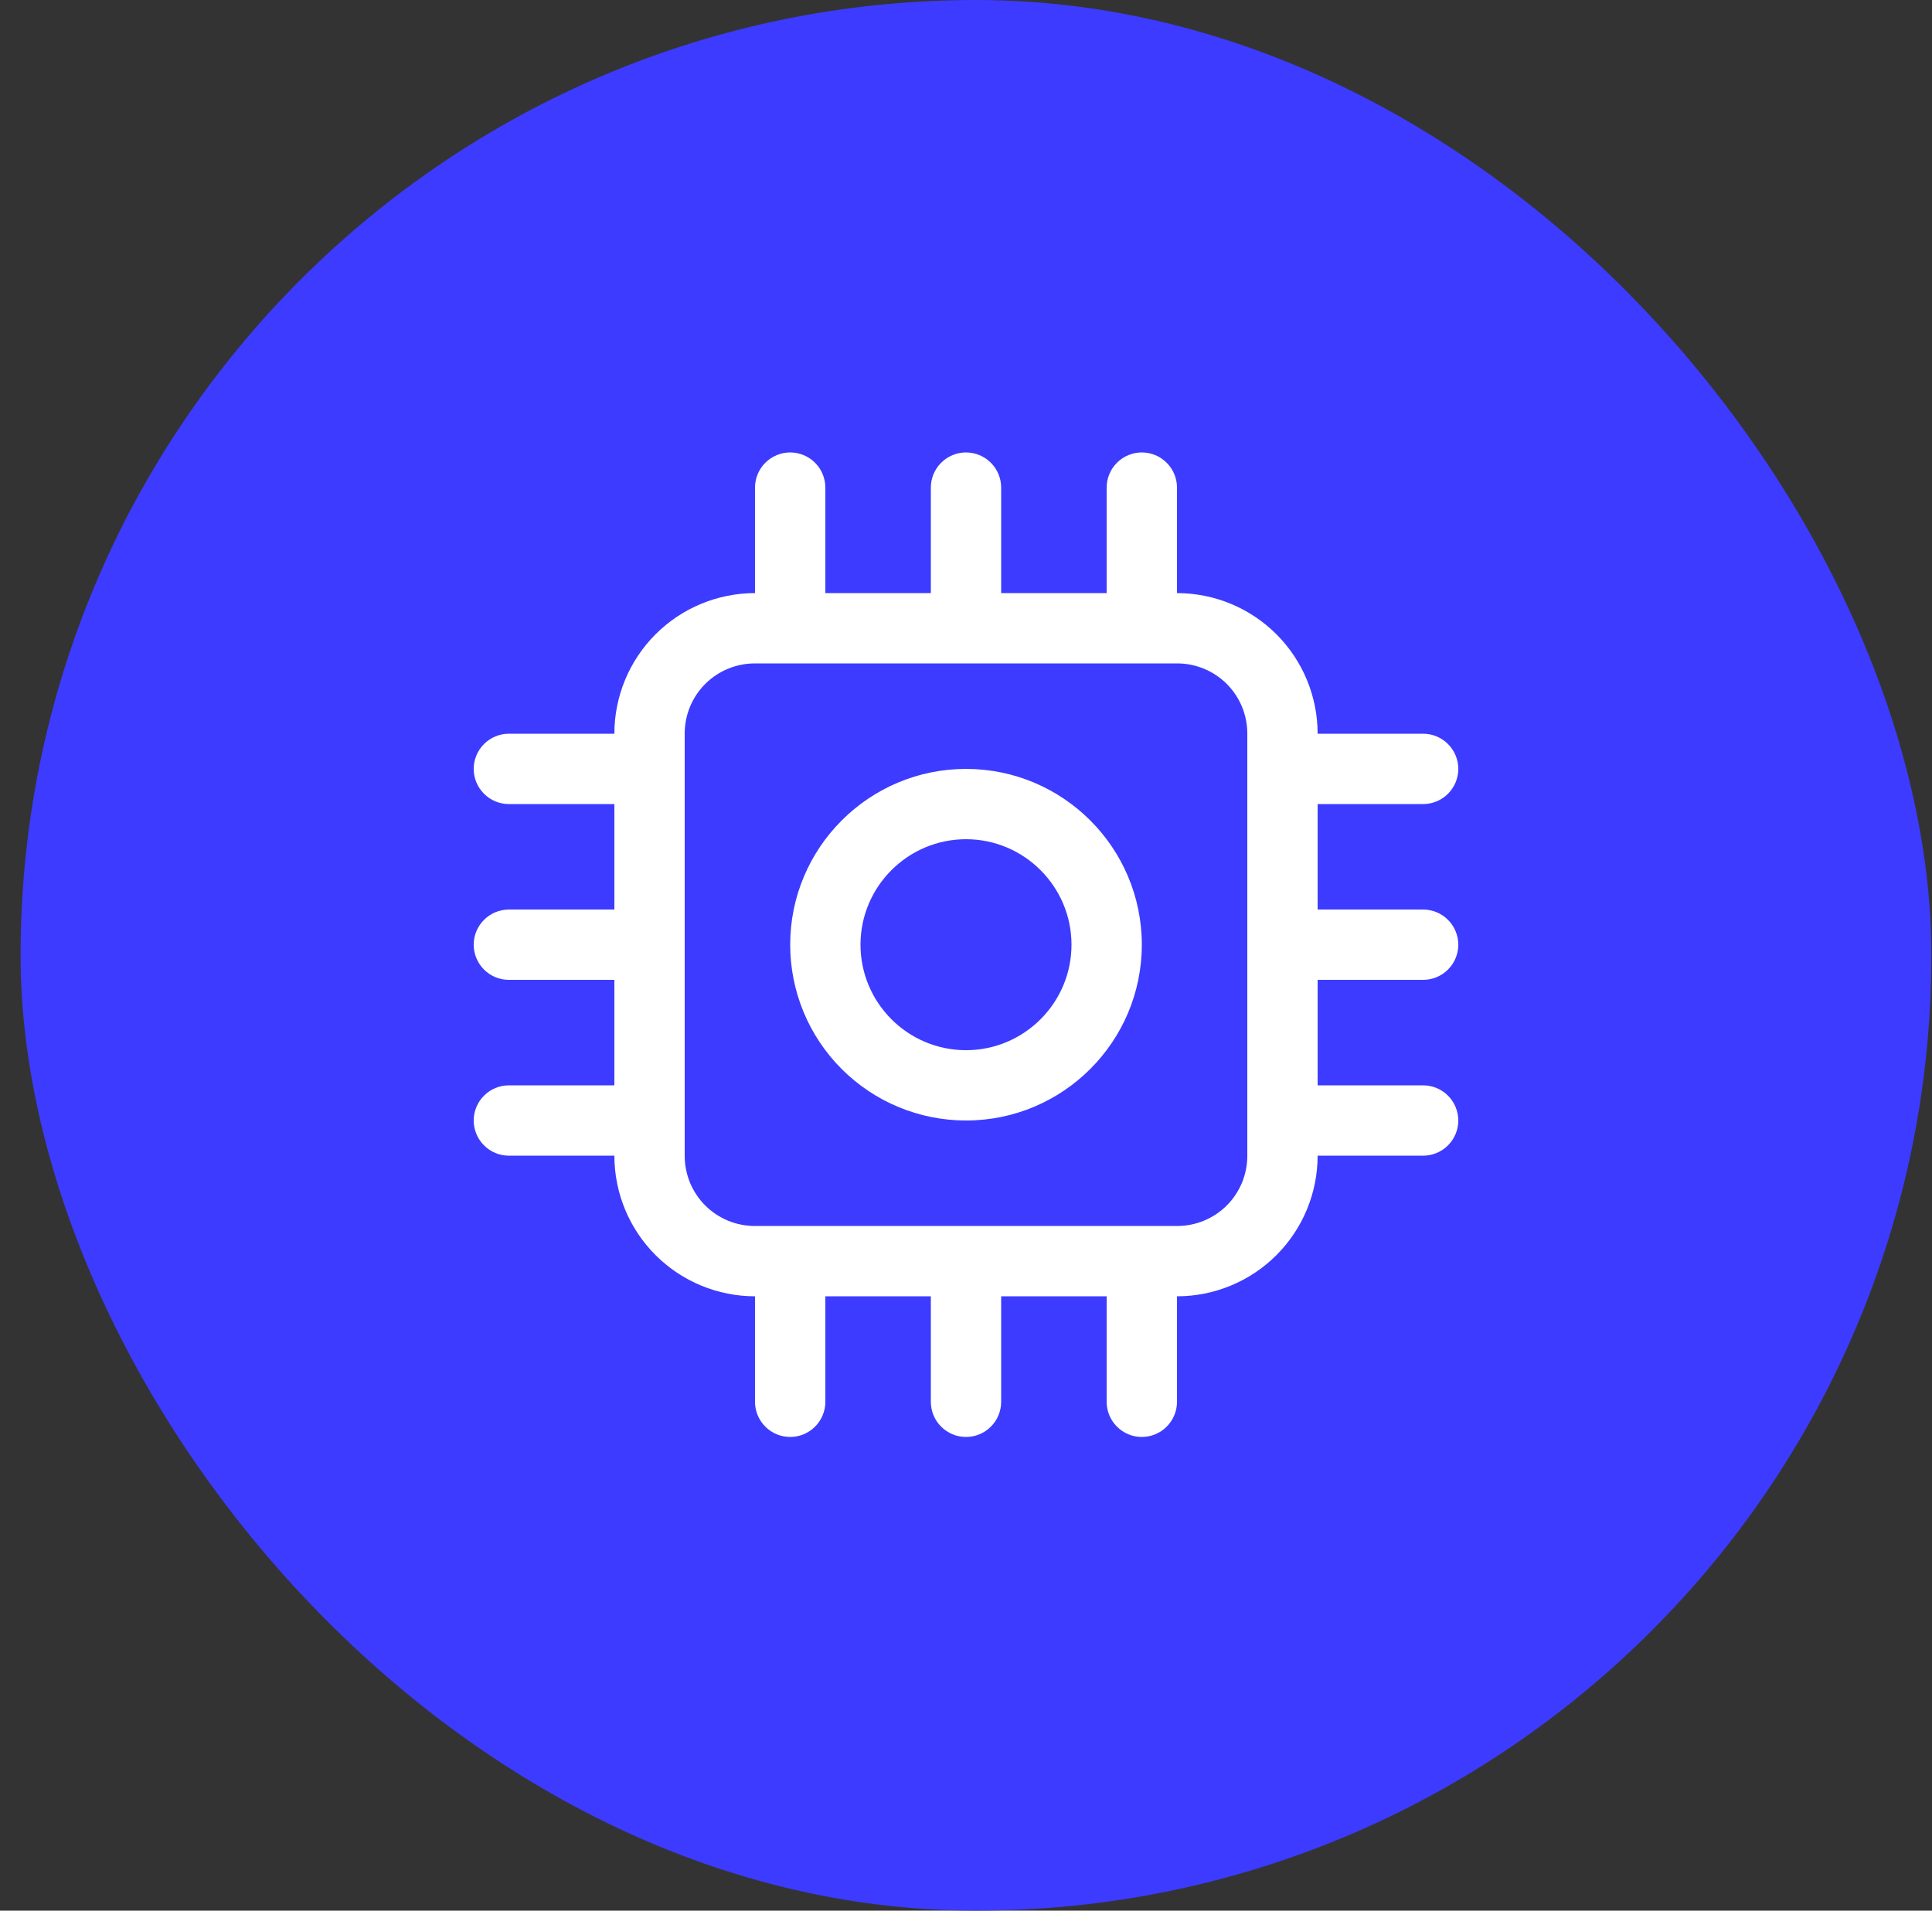
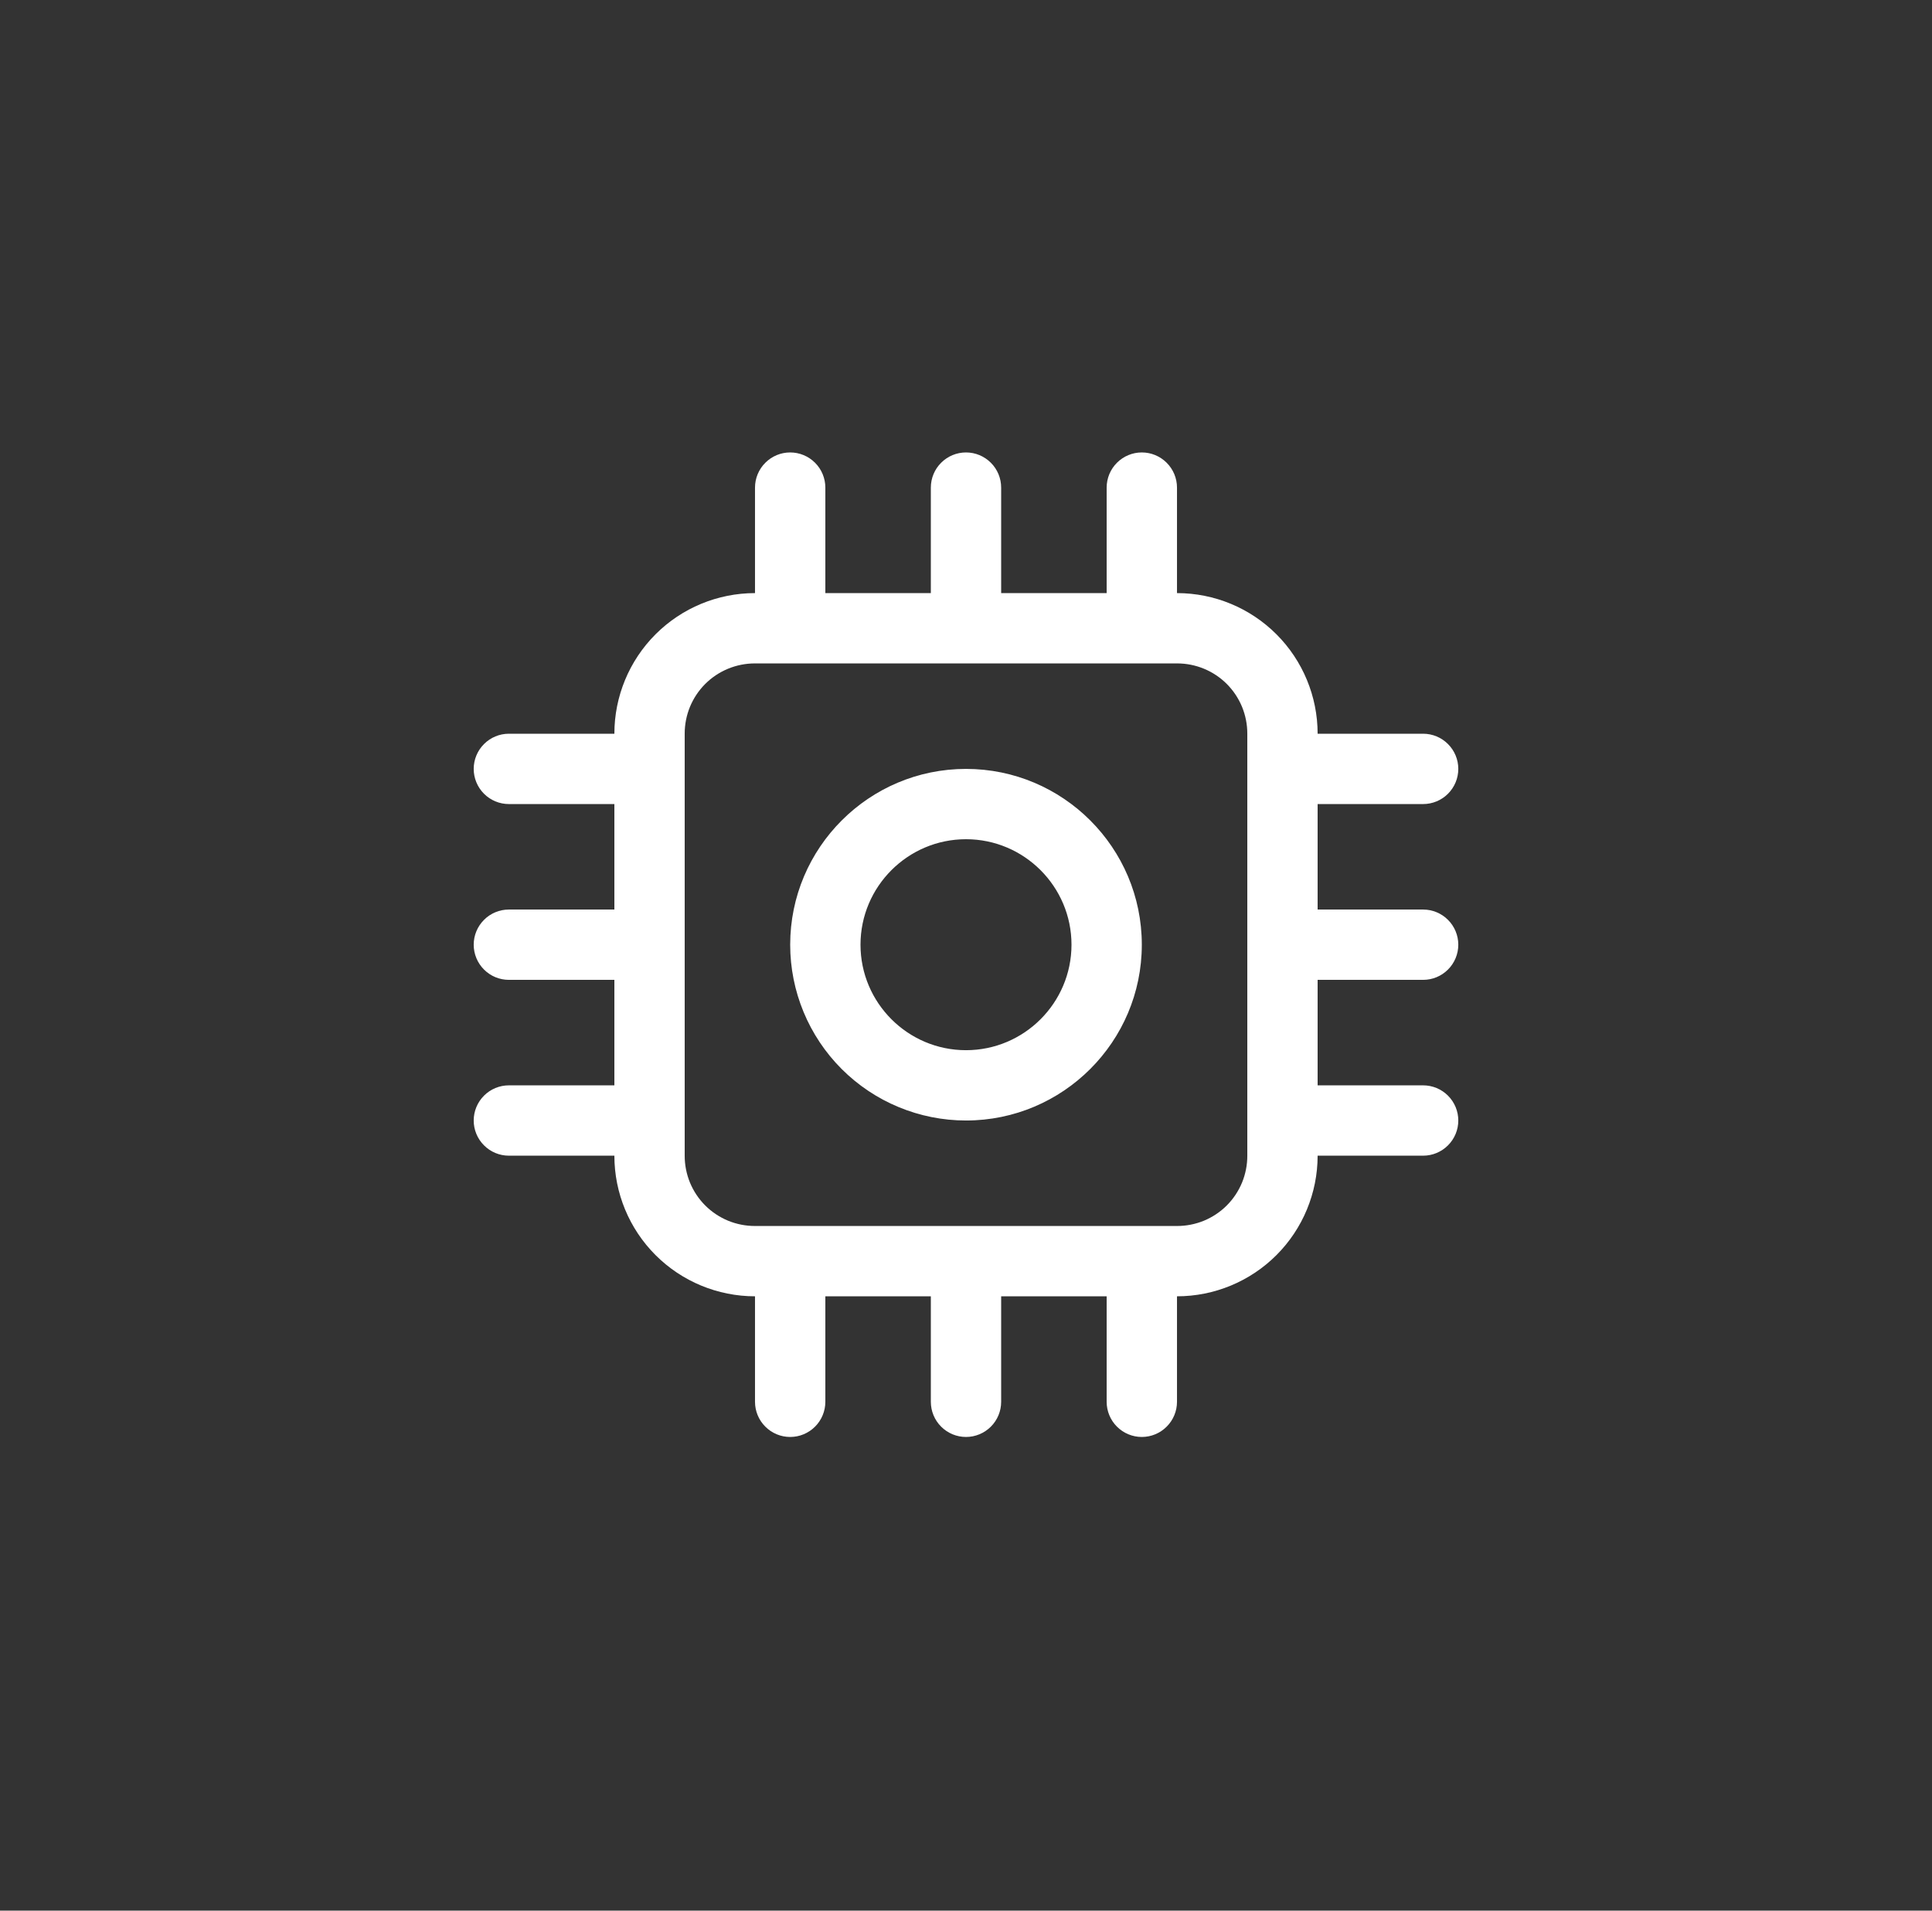
<svg xmlns="http://www.w3.org/2000/svg" width="91" height="90" viewBox="0 0 91 90" fill="none">
  <rect x="0" y="0" width="91" height="90" fill="#333333" stroke="none" />
-   <rect x="0.97" width="90" height="90" rx="45" fill="#3D3BFF" />
  <path d="M67.031 46.156C67.471 46.156 67.892 45.982 68.202 45.671C68.513 45.361 68.688 44.939 68.688 44.5C68.688 44.061 68.513 43.639 68.202 43.329C67.892 43.018 67.471 42.844 67.031 42.844H62.062V37.875H67.031C67.471 37.875 67.892 37.7 68.202 37.39C68.513 37.079 68.688 36.658 68.688 36.219C68.688 35.779 68.513 35.358 68.202 35.048C67.892 34.737 67.471 34.562 67.031 34.562H62.062C62.062 32.805 61.364 31.12 60.122 29.878C58.88 28.636 57.195 27.938 55.438 27.938V22.969C55.438 22.529 55.263 22.108 54.952 21.798C54.642 21.487 54.221 21.312 53.781 21.312C53.342 21.312 52.921 21.487 52.61 21.798C52.3 22.108 52.125 22.529 52.125 22.969V27.938H47.156V22.969C47.156 22.529 46.982 22.108 46.671 21.798C46.361 21.487 45.939 21.312 45.5 21.312C45.061 21.312 44.639 21.487 44.329 21.798C44.018 22.108 43.844 22.529 43.844 22.969V27.938H38.875V22.969C38.875 22.529 38.7 22.108 38.39 21.798C38.079 21.487 37.658 21.312 37.219 21.312C36.779 21.312 36.358 21.487 36.048 21.798C35.737 22.108 35.562 22.529 35.562 22.969V27.938C33.805 27.938 32.12 28.636 30.878 29.878C29.636 31.12 28.938 32.805 28.938 34.562H23.969C23.529 34.562 23.108 34.737 22.798 35.048C22.487 35.358 22.312 35.779 22.312 36.219C22.312 36.658 22.487 37.079 22.798 37.39C23.108 37.7 23.529 37.875 23.969 37.875H28.938V42.844H23.969C23.529 42.844 23.108 43.018 22.798 43.329C22.487 43.639 22.312 44.061 22.312 44.5C22.312 44.939 22.487 45.361 22.798 45.671C23.108 45.982 23.529 46.156 23.969 46.156H28.938V51.125H23.969C23.529 51.125 23.108 51.3 22.798 51.61C22.487 51.921 22.312 52.342 22.312 52.781C22.312 53.221 22.487 53.642 22.798 53.952C23.108 54.263 23.529 54.438 23.969 54.438H28.938C28.938 56.195 29.636 57.88 30.878 59.122C32.12 60.364 33.805 61.062 35.562 61.062V66.031C35.562 66.471 35.737 66.892 36.048 67.202C36.358 67.513 36.779 67.688 37.219 67.688C37.658 67.688 38.079 67.513 38.39 67.202C38.7 66.892 38.875 66.471 38.875 66.031V61.062H43.844V66.031C43.844 66.471 44.018 66.892 44.329 67.202C44.639 67.513 45.061 67.688 45.5 67.688C45.939 67.688 46.361 67.513 46.671 67.202C46.982 66.892 47.156 66.471 47.156 66.031V61.062H52.125V66.031C52.125 66.471 52.3 66.892 52.61 67.202C52.921 67.513 53.342 67.688 53.781 67.688C54.221 67.688 54.642 67.513 54.952 67.202C55.263 66.892 55.438 66.471 55.438 66.031V61.062C57.195 61.062 58.88 60.364 60.122 59.122C61.364 57.88 62.062 56.195 62.062 54.438H67.031C67.471 54.438 67.892 54.263 68.202 53.952C68.513 53.642 68.688 53.221 68.688 52.781C68.688 52.342 68.513 51.921 68.202 51.61C67.892 51.3 67.471 51.125 67.031 51.125H62.062V46.156H67.031ZM58.75 54.438C58.751 54.873 58.666 55.304 58.501 55.707C58.334 56.109 58.091 56.475 57.783 56.783C57.475 57.091 57.109 57.334 56.707 57.501C56.304 57.666 55.873 57.751 55.438 57.75H35.562C35.127 57.751 34.696 57.666 34.293 57.501C33.891 57.334 33.525 57.091 33.217 56.783C32.909 56.475 32.666 56.109 32.499 55.707C32.334 55.304 32.249 54.873 32.25 54.438V34.562C32.249 34.127 32.334 33.696 32.499 33.293C32.666 32.891 32.909 32.525 33.217 32.217C33.525 31.909 33.891 31.666 34.293 31.5C34.696 31.334 35.127 31.249 35.562 31.25H55.438C55.873 31.249 56.304 31.334 56.707 31.5C57.109 31.666 57.475 31.909 57.783 32.217C58.091 32.525 58.334 32.891 58.501 33.293C58.666 33.696 58.751 34.127 58.75 34.562V54.438ZM45.5 52.781C43.304 52.781 41.197 51.909 39.644 50.356C38.091 48.803 37.219 46.696 37.219 44.5C37.219 39.932 40.932 36.219 45.5 36.219C50.068 36.219 53.781 39.932 53.781 44.5C53.781 49.068 50.068 52.781 45.5 52.781ZM45.5 39.531C42.761 39.531 40.531 41.761 40.531 44.5C40.531 47.239 42.761 49.469 45.5 49.469C48.239 49.469 50.469 47.239 50.469 44.5C50.469 41.761 48.239 39.531 45.5 39.531Z" fill="white" />
</svg>